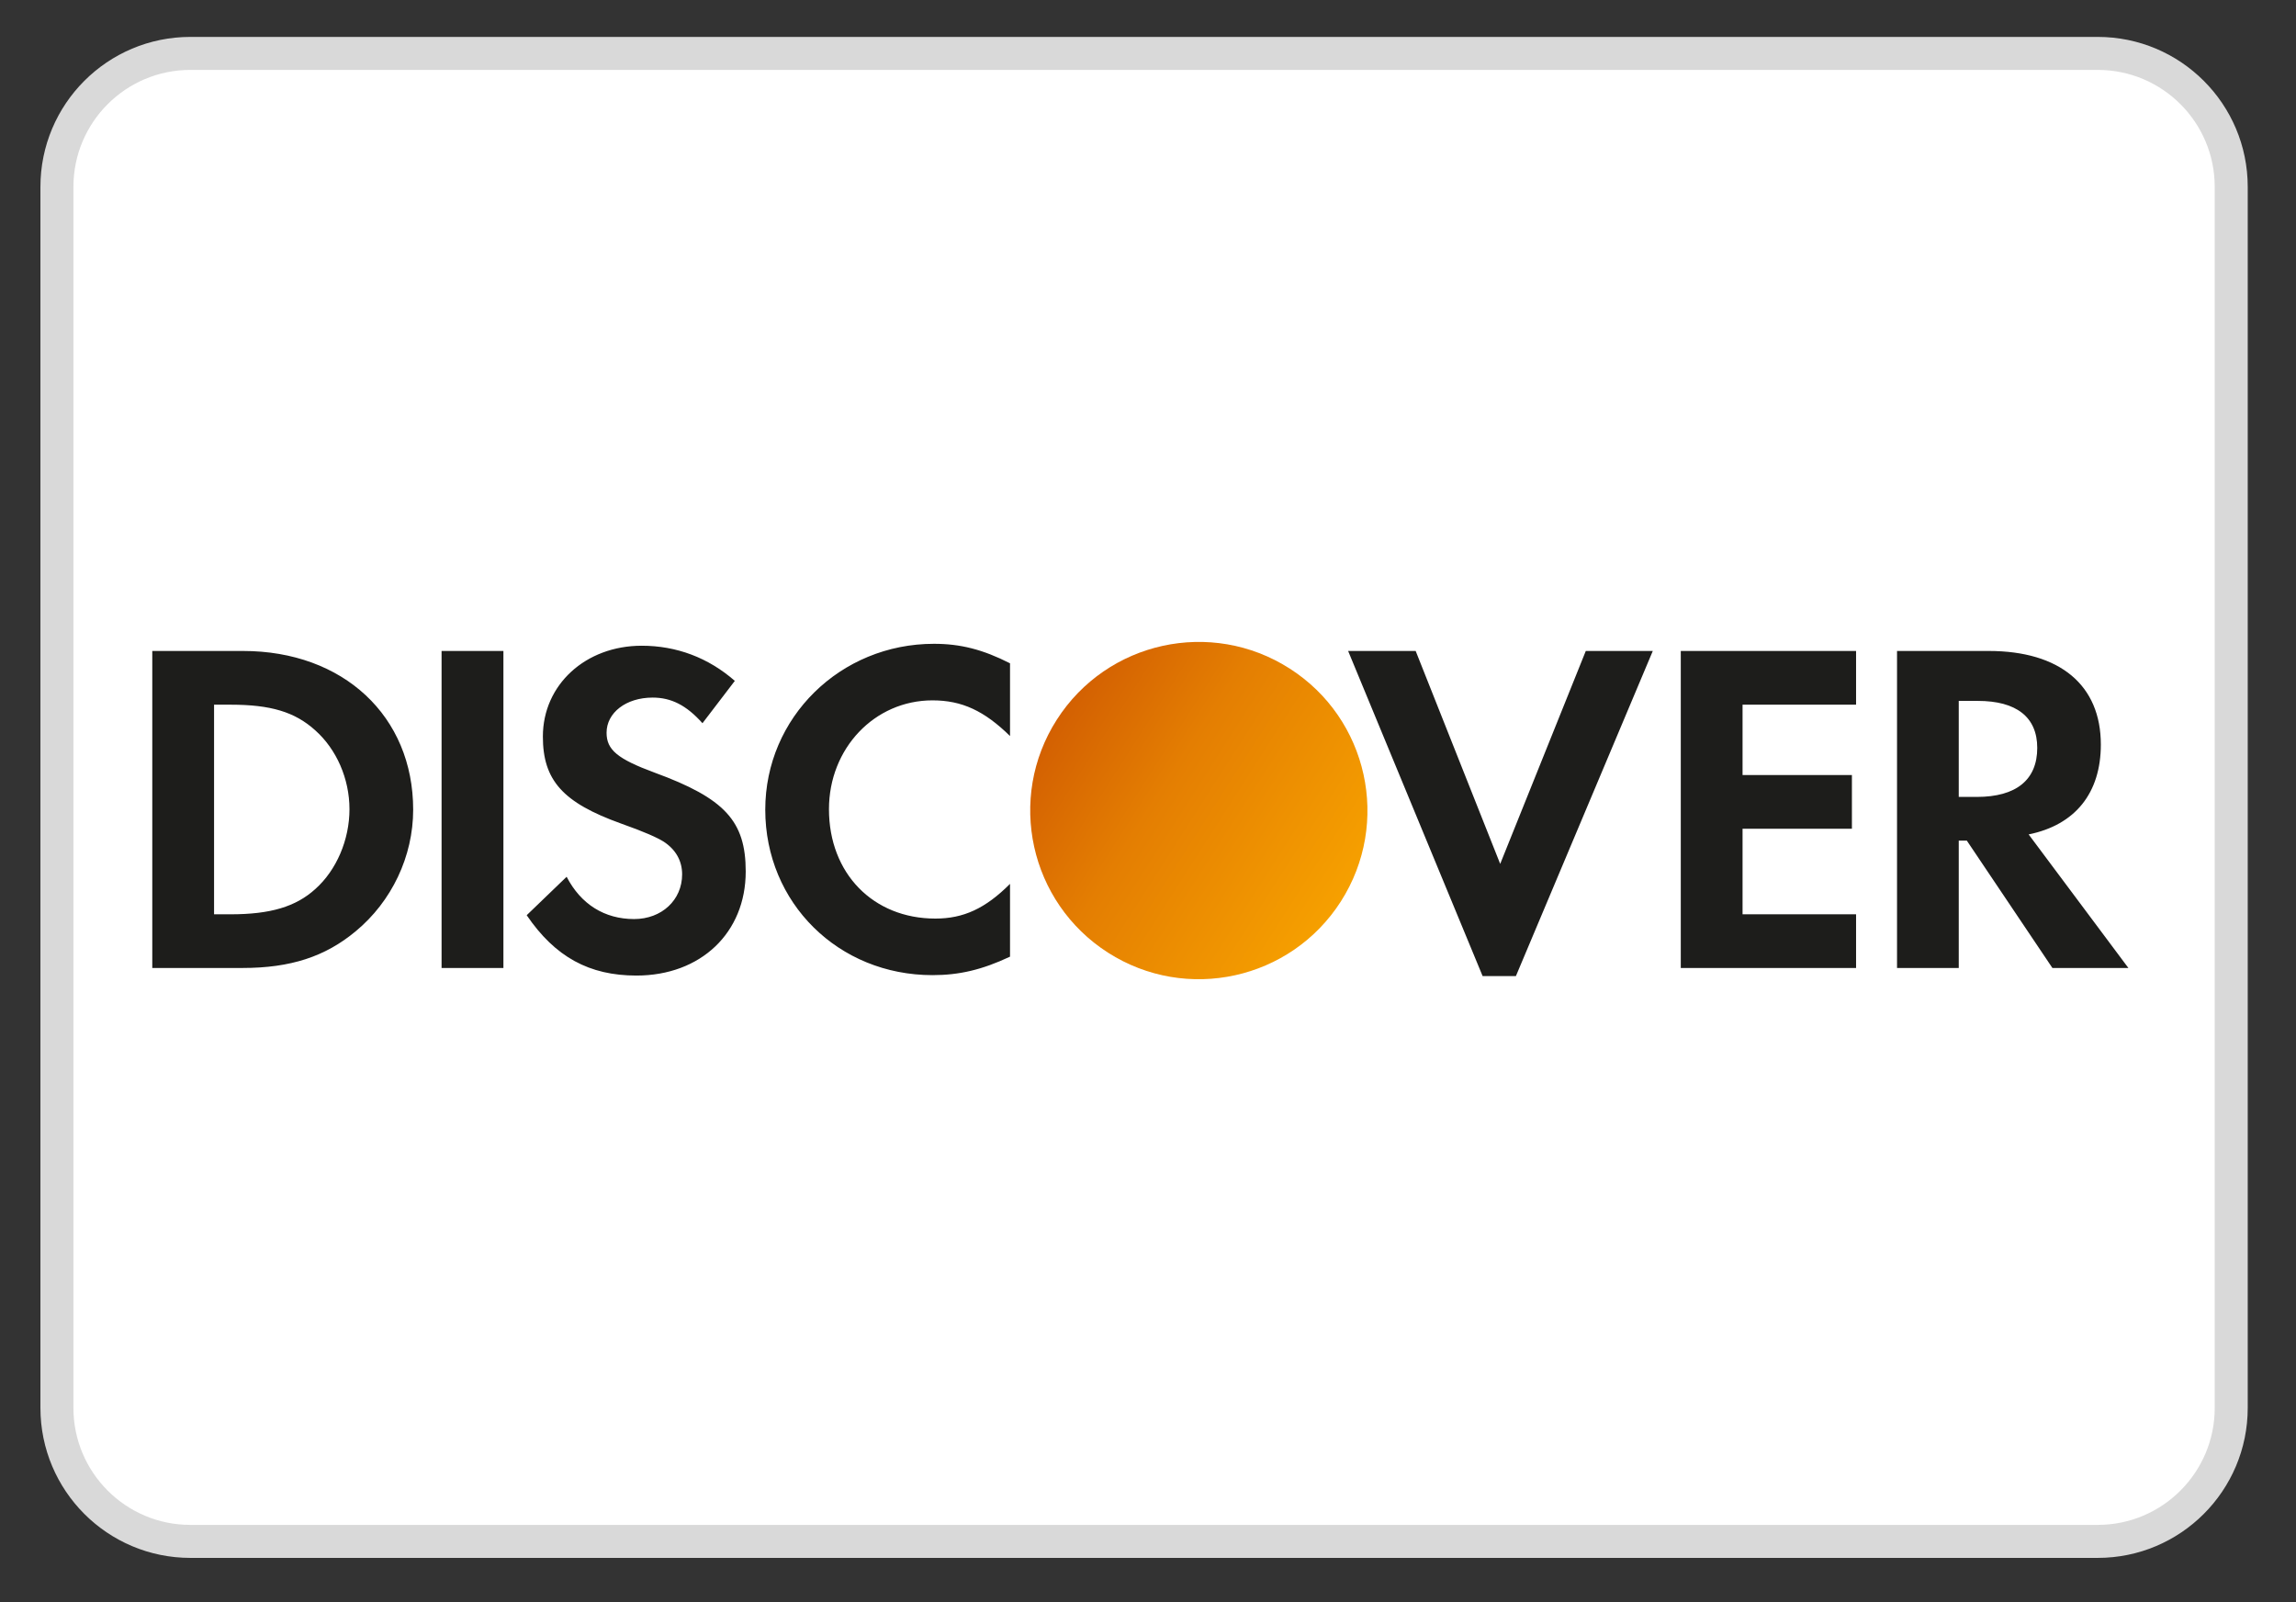
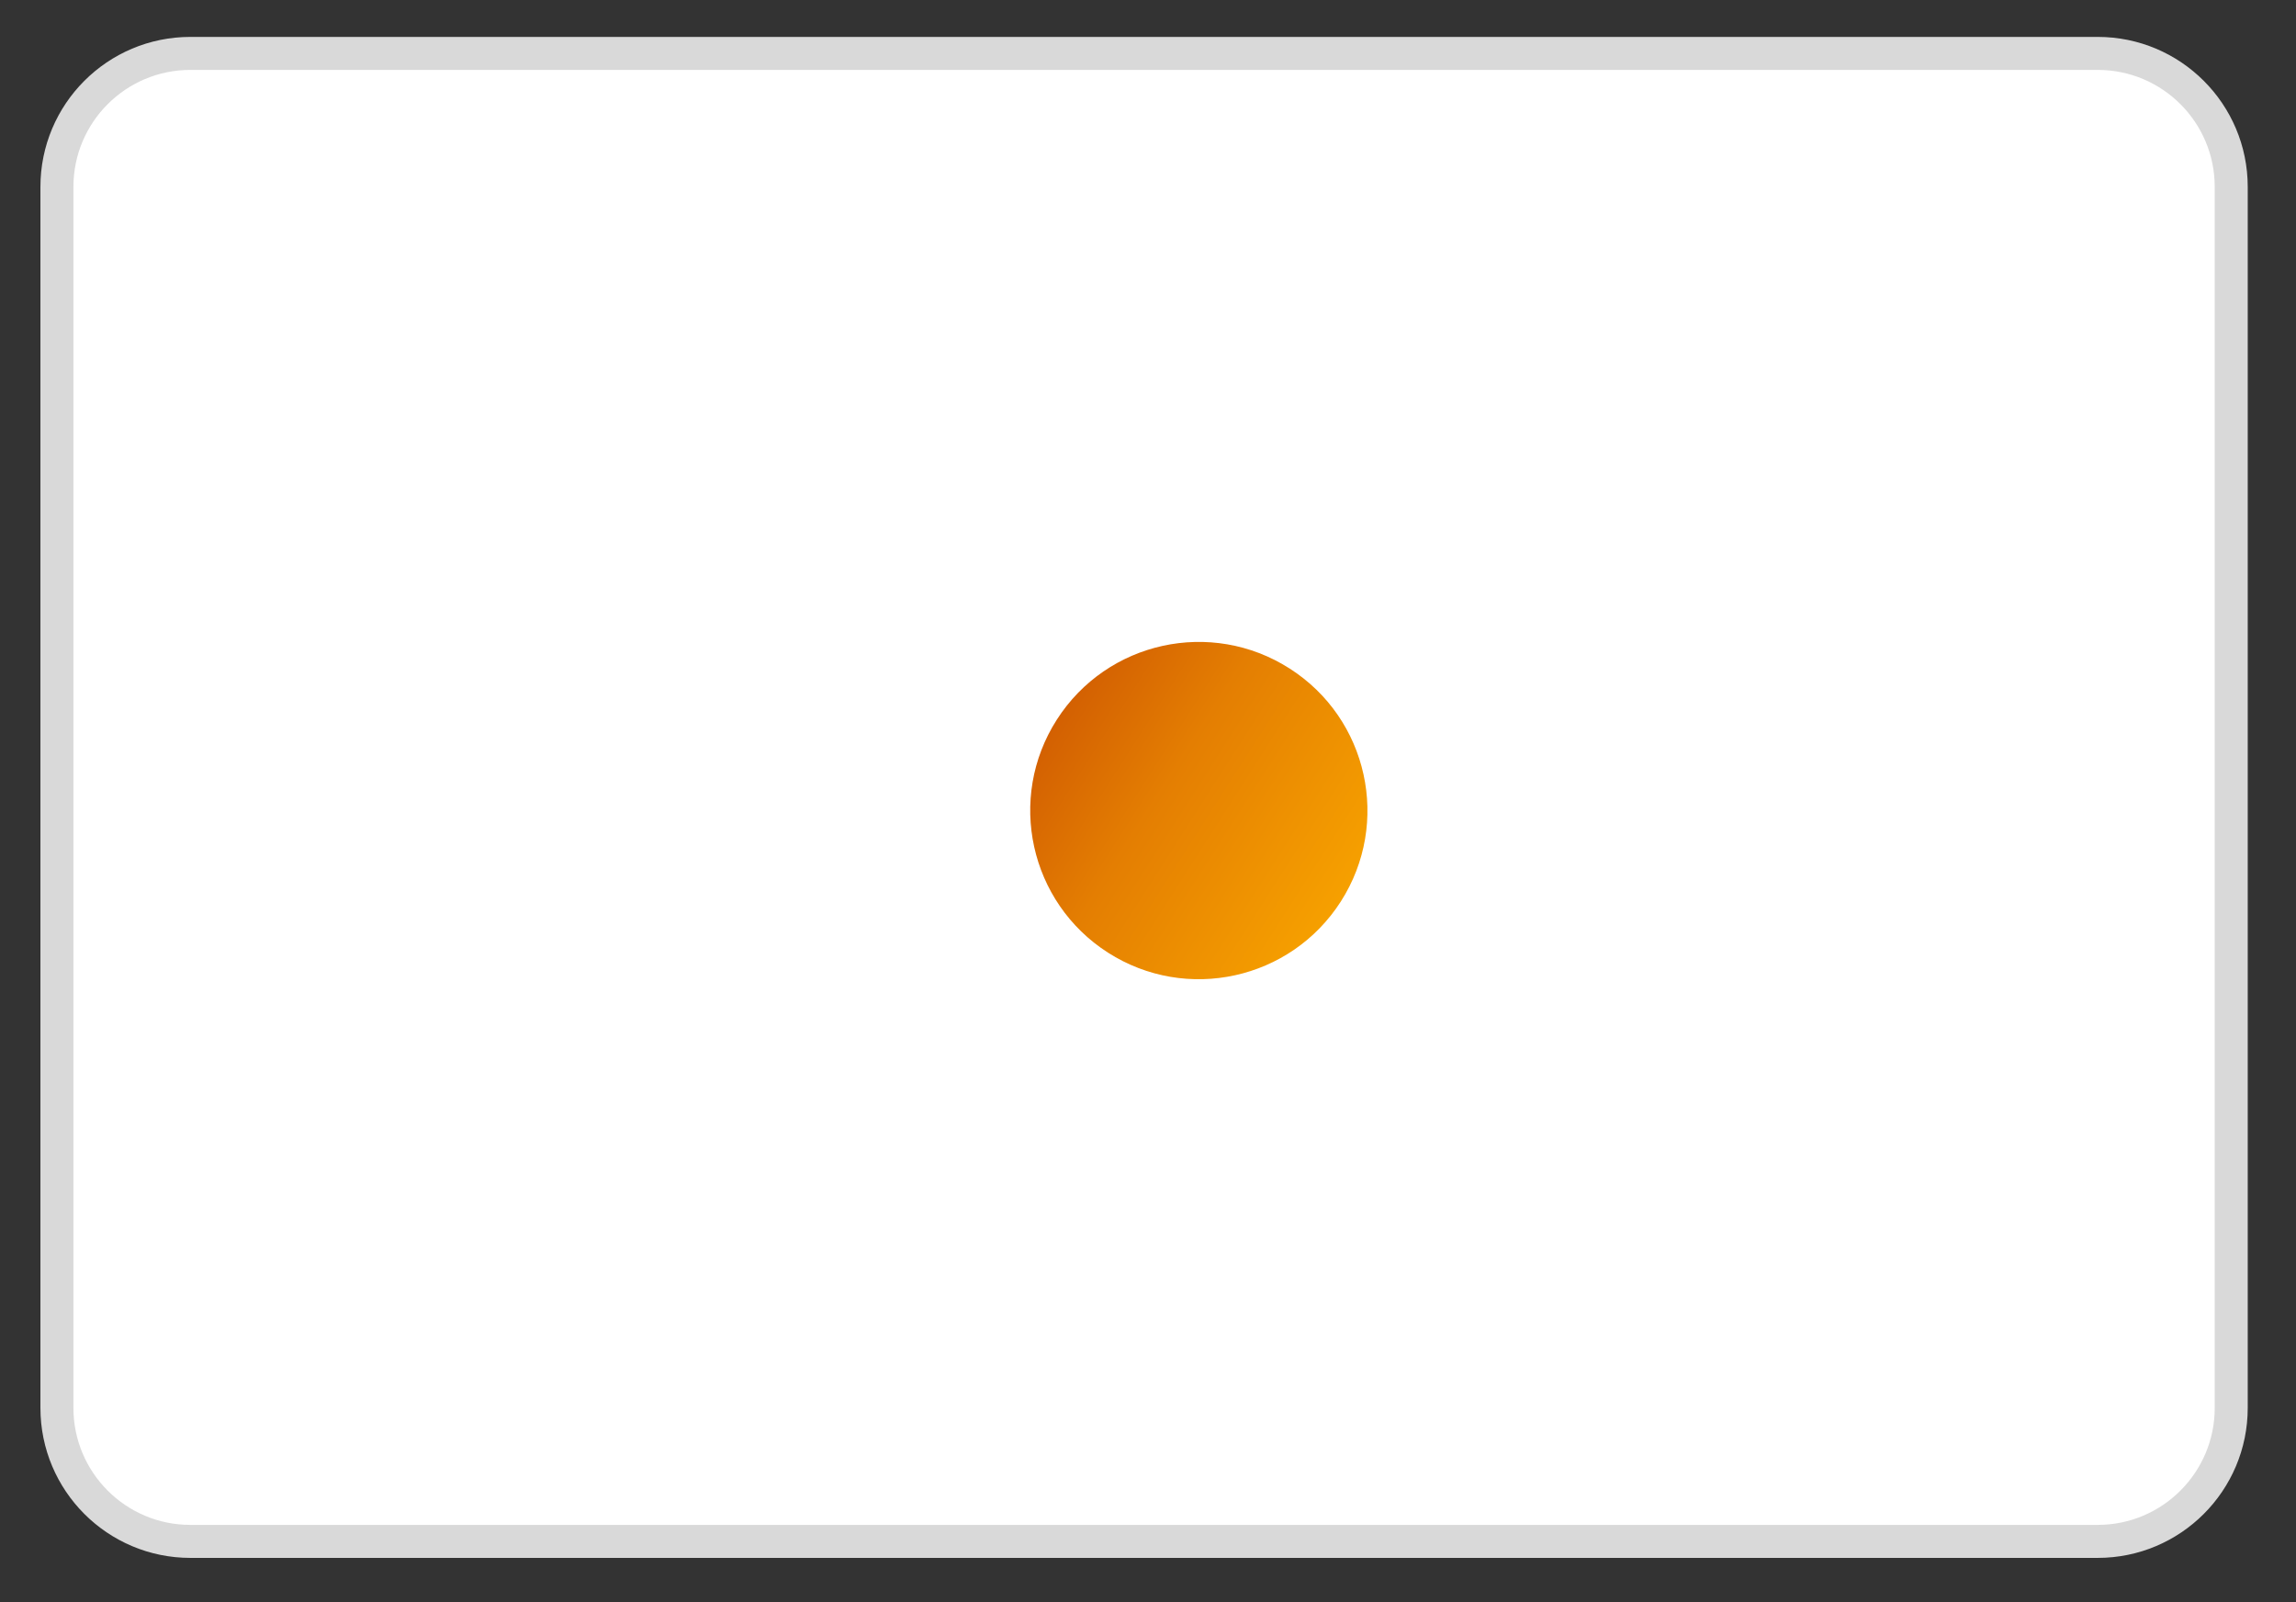
<svg xmlns="http://www.w3.org/2000/svg" fill="none" viewBox="0 0 43 30" height="30" width="43">
  <rect x="0" y="0" width="43" height="30" fill="#333333" stroke="none" />
  <path stroke-width="0.618" stroke="#D9D9D9" fill="white" d="M39.286 1H3.566C2.185 1 1.066 2.119 1.066 3.5V26.361C1.066 27.742 2.185 28.862 3.566 28.862H39.286C40.667 28.862 41.787 27.742 41.787 26.361V3.5C41.787 2.119 40.667 1 39.286 1Z" />
-   <path fill="#1D1D1B" d="M14.332 15.161C14.332 16.906 15.701 18.259 17.464 18.259C17.963 18.259 18.39 18.16 18.916 17.913V16.55C18.453 17.013 18.043 17.2 17.518 17.2C16.352 17.2 15.525 16.354 15.525 15.152C15.525 14.013 16.378 13.114 17.464 13.114C18.017 13.114 18.435 13.311 18.916 13.782V12.42C18.408 12.162 17.99 12.055 17.492 12.055C15.738 12.055 14.332 13.435 14.332 15.161ZM11.36 13.72C11.36 14.04 11.564 14.21 12.259 14.467C13.576 14.949 13.966 15.375 13.966 16.319C13.966 17.468 13.122 18.267 11.919 18.267C11.038 18.267 10.398 17.921 9.864 17.137L10.612 16.417C10.879 16.933 11.323 17.209 11.876 17.209C12.392 17.209 12.775 16.853 12.775 16.372C12.775 16.122 12.659 15.909 12.427 15.758C12.311 15.686 12.08 15.579 11.627 15.419C10.54 15.028 10.167 14.61 10.167 13.792C10.167 12.82 10.968 12.091 12.018 12.091C12.669 12.091 13.264 12.314 13.762 12.749L13.156 13.542C12.855 13.204 12.569 13.062 12.223 13.062C11.724 13.062 11.36 13.346 11.36 13.72ZM8.27 18.125H9.428V12.189H8.27V18.125ZM5.904 16.648C5.54 16.977 5.067 17.12 4.319 17.12H4.009V13.195H4.319C5.067 13.195 5.521 13.329 5.904 13.675C6.304 14.031 6.545 14.584 6.545 15.152C6.545 15.722 6.304 16.292 5.904 16.648ZM4.551 12.189H2.852V18.125H4.542C5.441 18.125 6.09 17.913 6.66 17.439C7.337 16.879 7.738 16.035 7.738 15.161C7.738 13.409 6.429 12.189 4.551 12.189ZM26.513 12.189L28.096 16.176L29.699 12.189H30.954L28.39 18.277H27.767L25.248 12.189H26.513ZM31.478 18.125H34.761V17.12H32.635V15.518H34.683V14.512H32.635V13.195H34.761V12.189H31.478V18.125ZM36.684 14.922H37.022C37.762 14.922 38.154 14.601 38.154 14.004C38.154 13.426 37.762 13.124 37.041 13.124H36.684V14.922ZM37.245 12.189C38.58 12.189 39.345 12.83 39.345 13.941C39.345 14.85 38.865 15.447 37.993 15.624L39.861 18.125H38.438L36.835 15.74H36.684V18.125H35.528V12.189H37.245Z" clip-rule="evenodd" fill-rule="evenodd" />
  <path fill="url(#paint0_linear_506_106)" d="M25.112 16.879C26.052 15.409 25.622 13.457 24.153 12.518C22.684 11.578 20.732 12.007 19.792 13.476C18.852 14.945 19.282 16.898 20.751 17.838C22.22 18.777 24.172 18.348 25.112 16.879Z" clip-rule="evenodd" fill-rule="evenodd" />
  <defs>
    <linearGradient gradientUnits="userSpaceOnUse" y2="10.816" x2="21.493" y1="14.219" x1="26.813" id="paint0_linear_506_106">
      <stop stop-color="#F6A000" />
      <stop stop-color="#E47E02" offset="0.624" />
      <stop stop-color="#D36002" offset="1" />
    </linearGradient>
  </defs>
</svg>